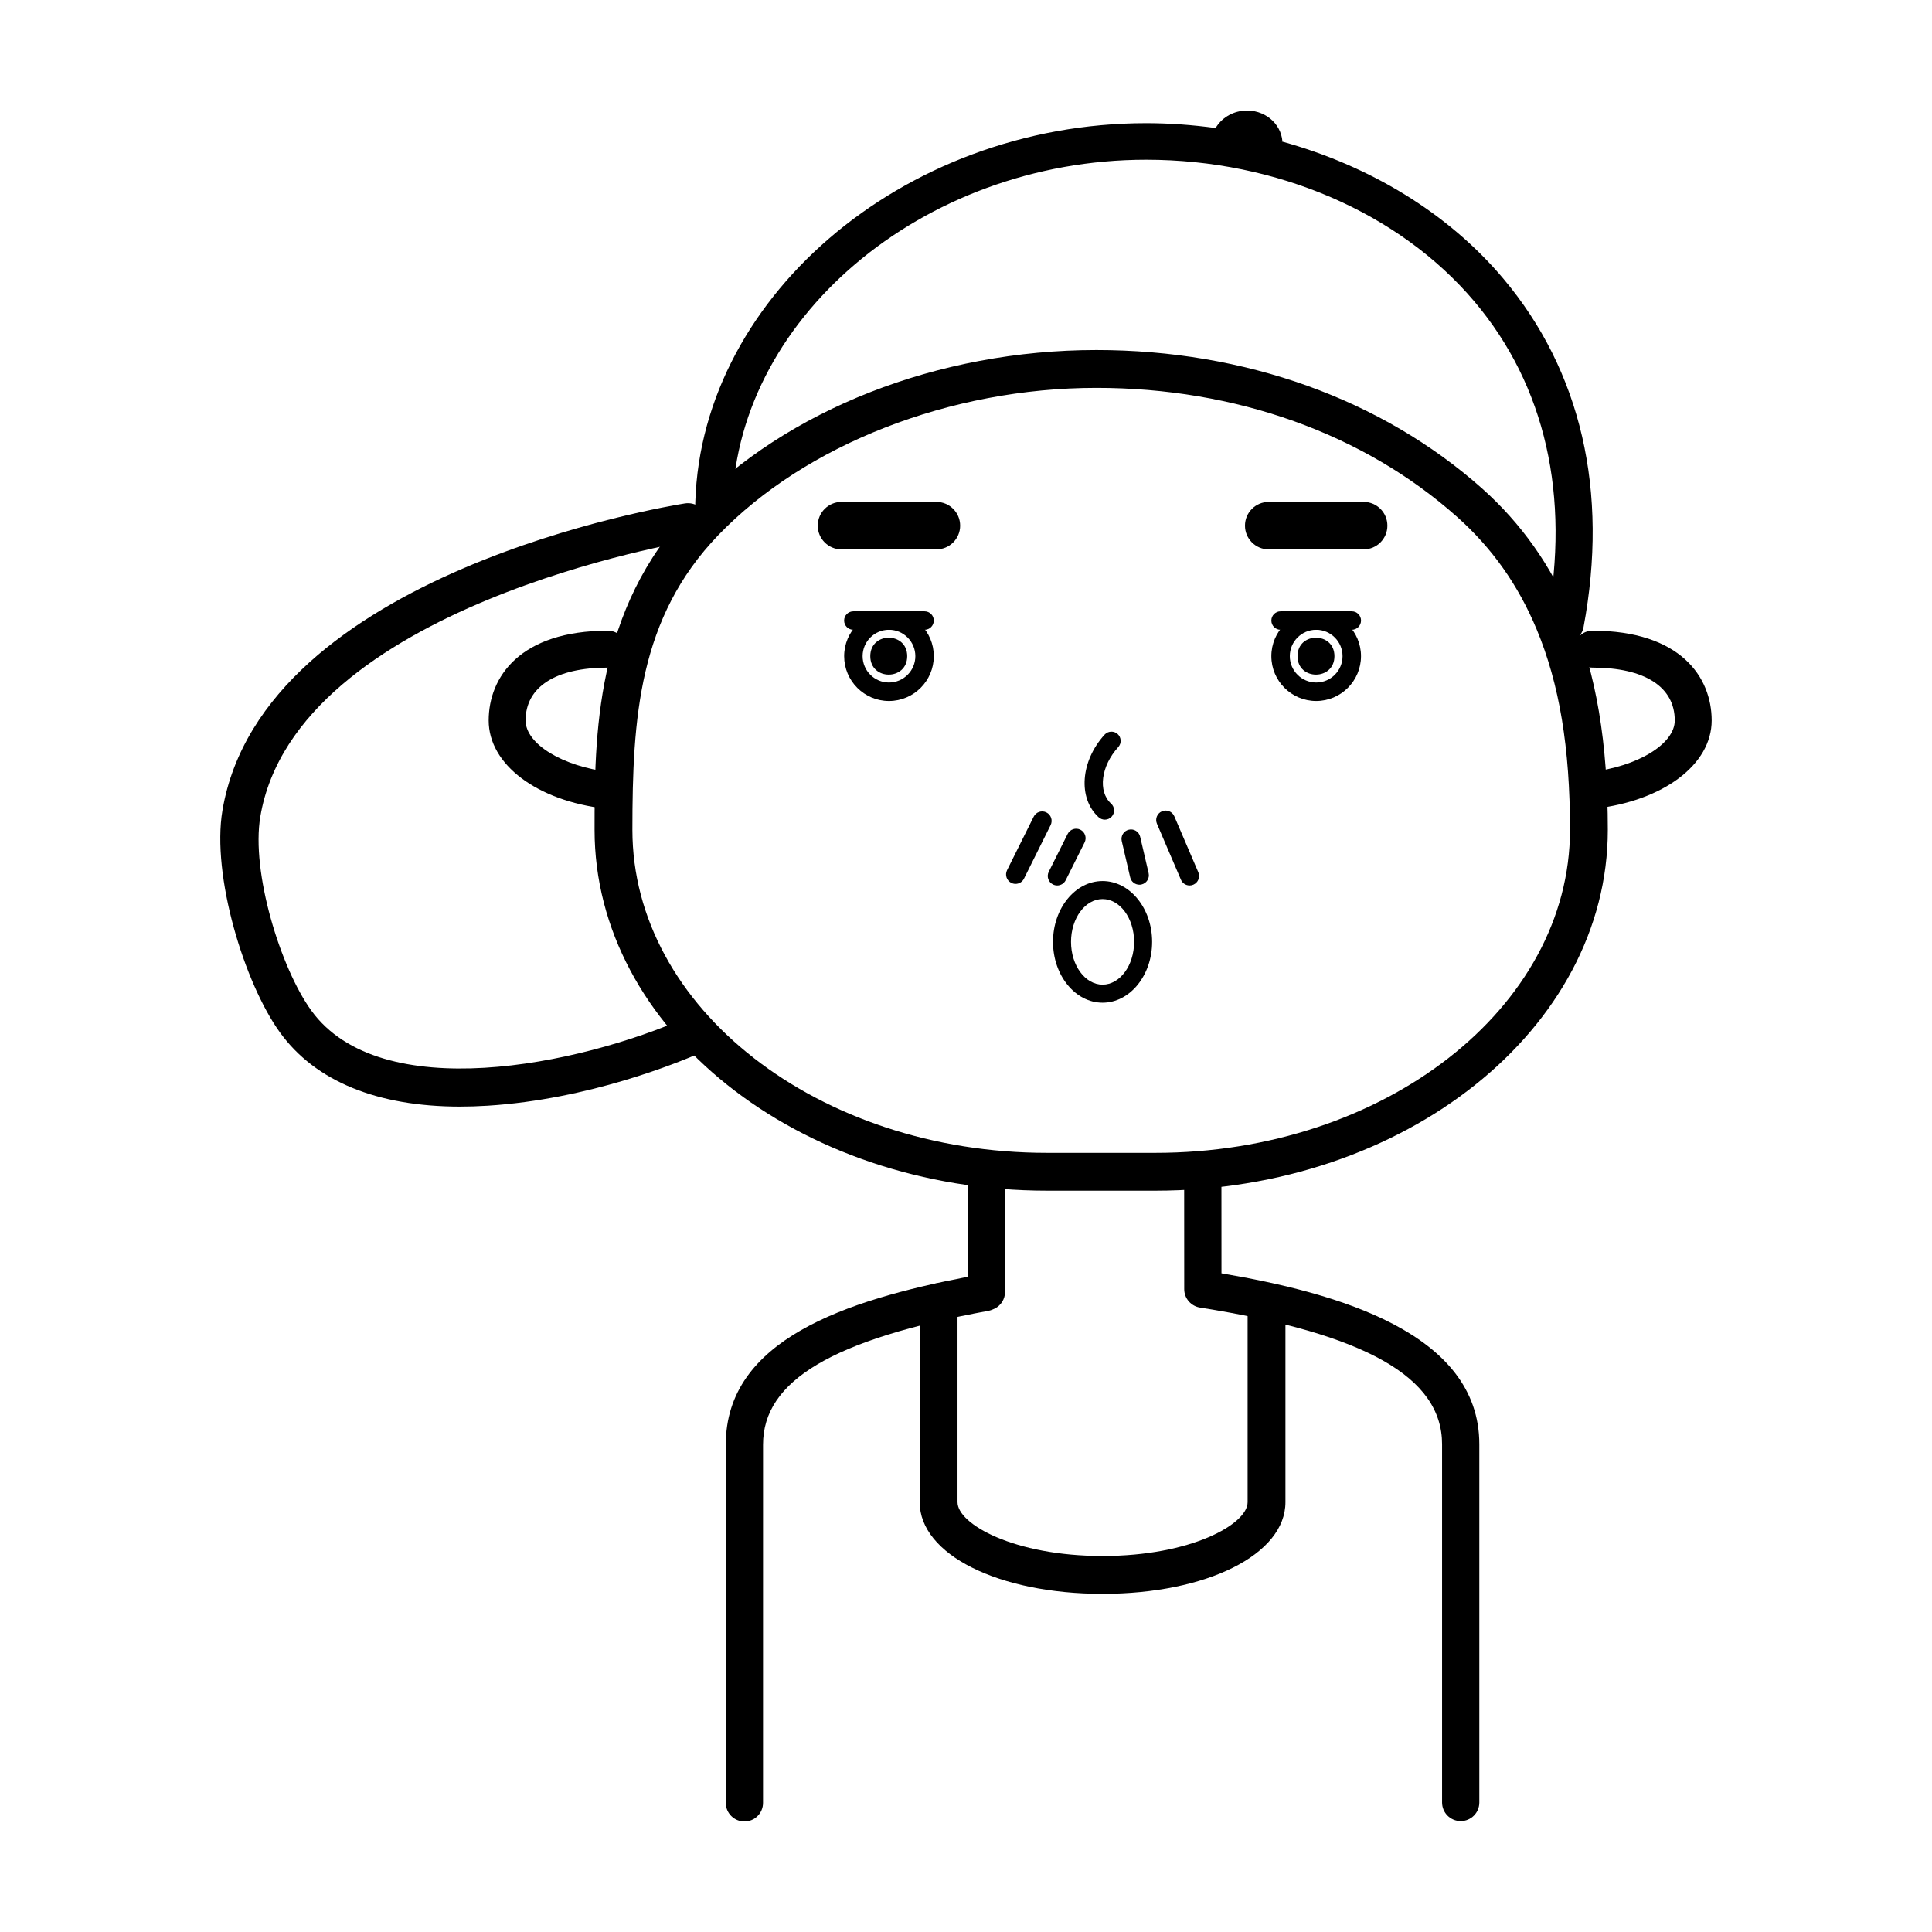
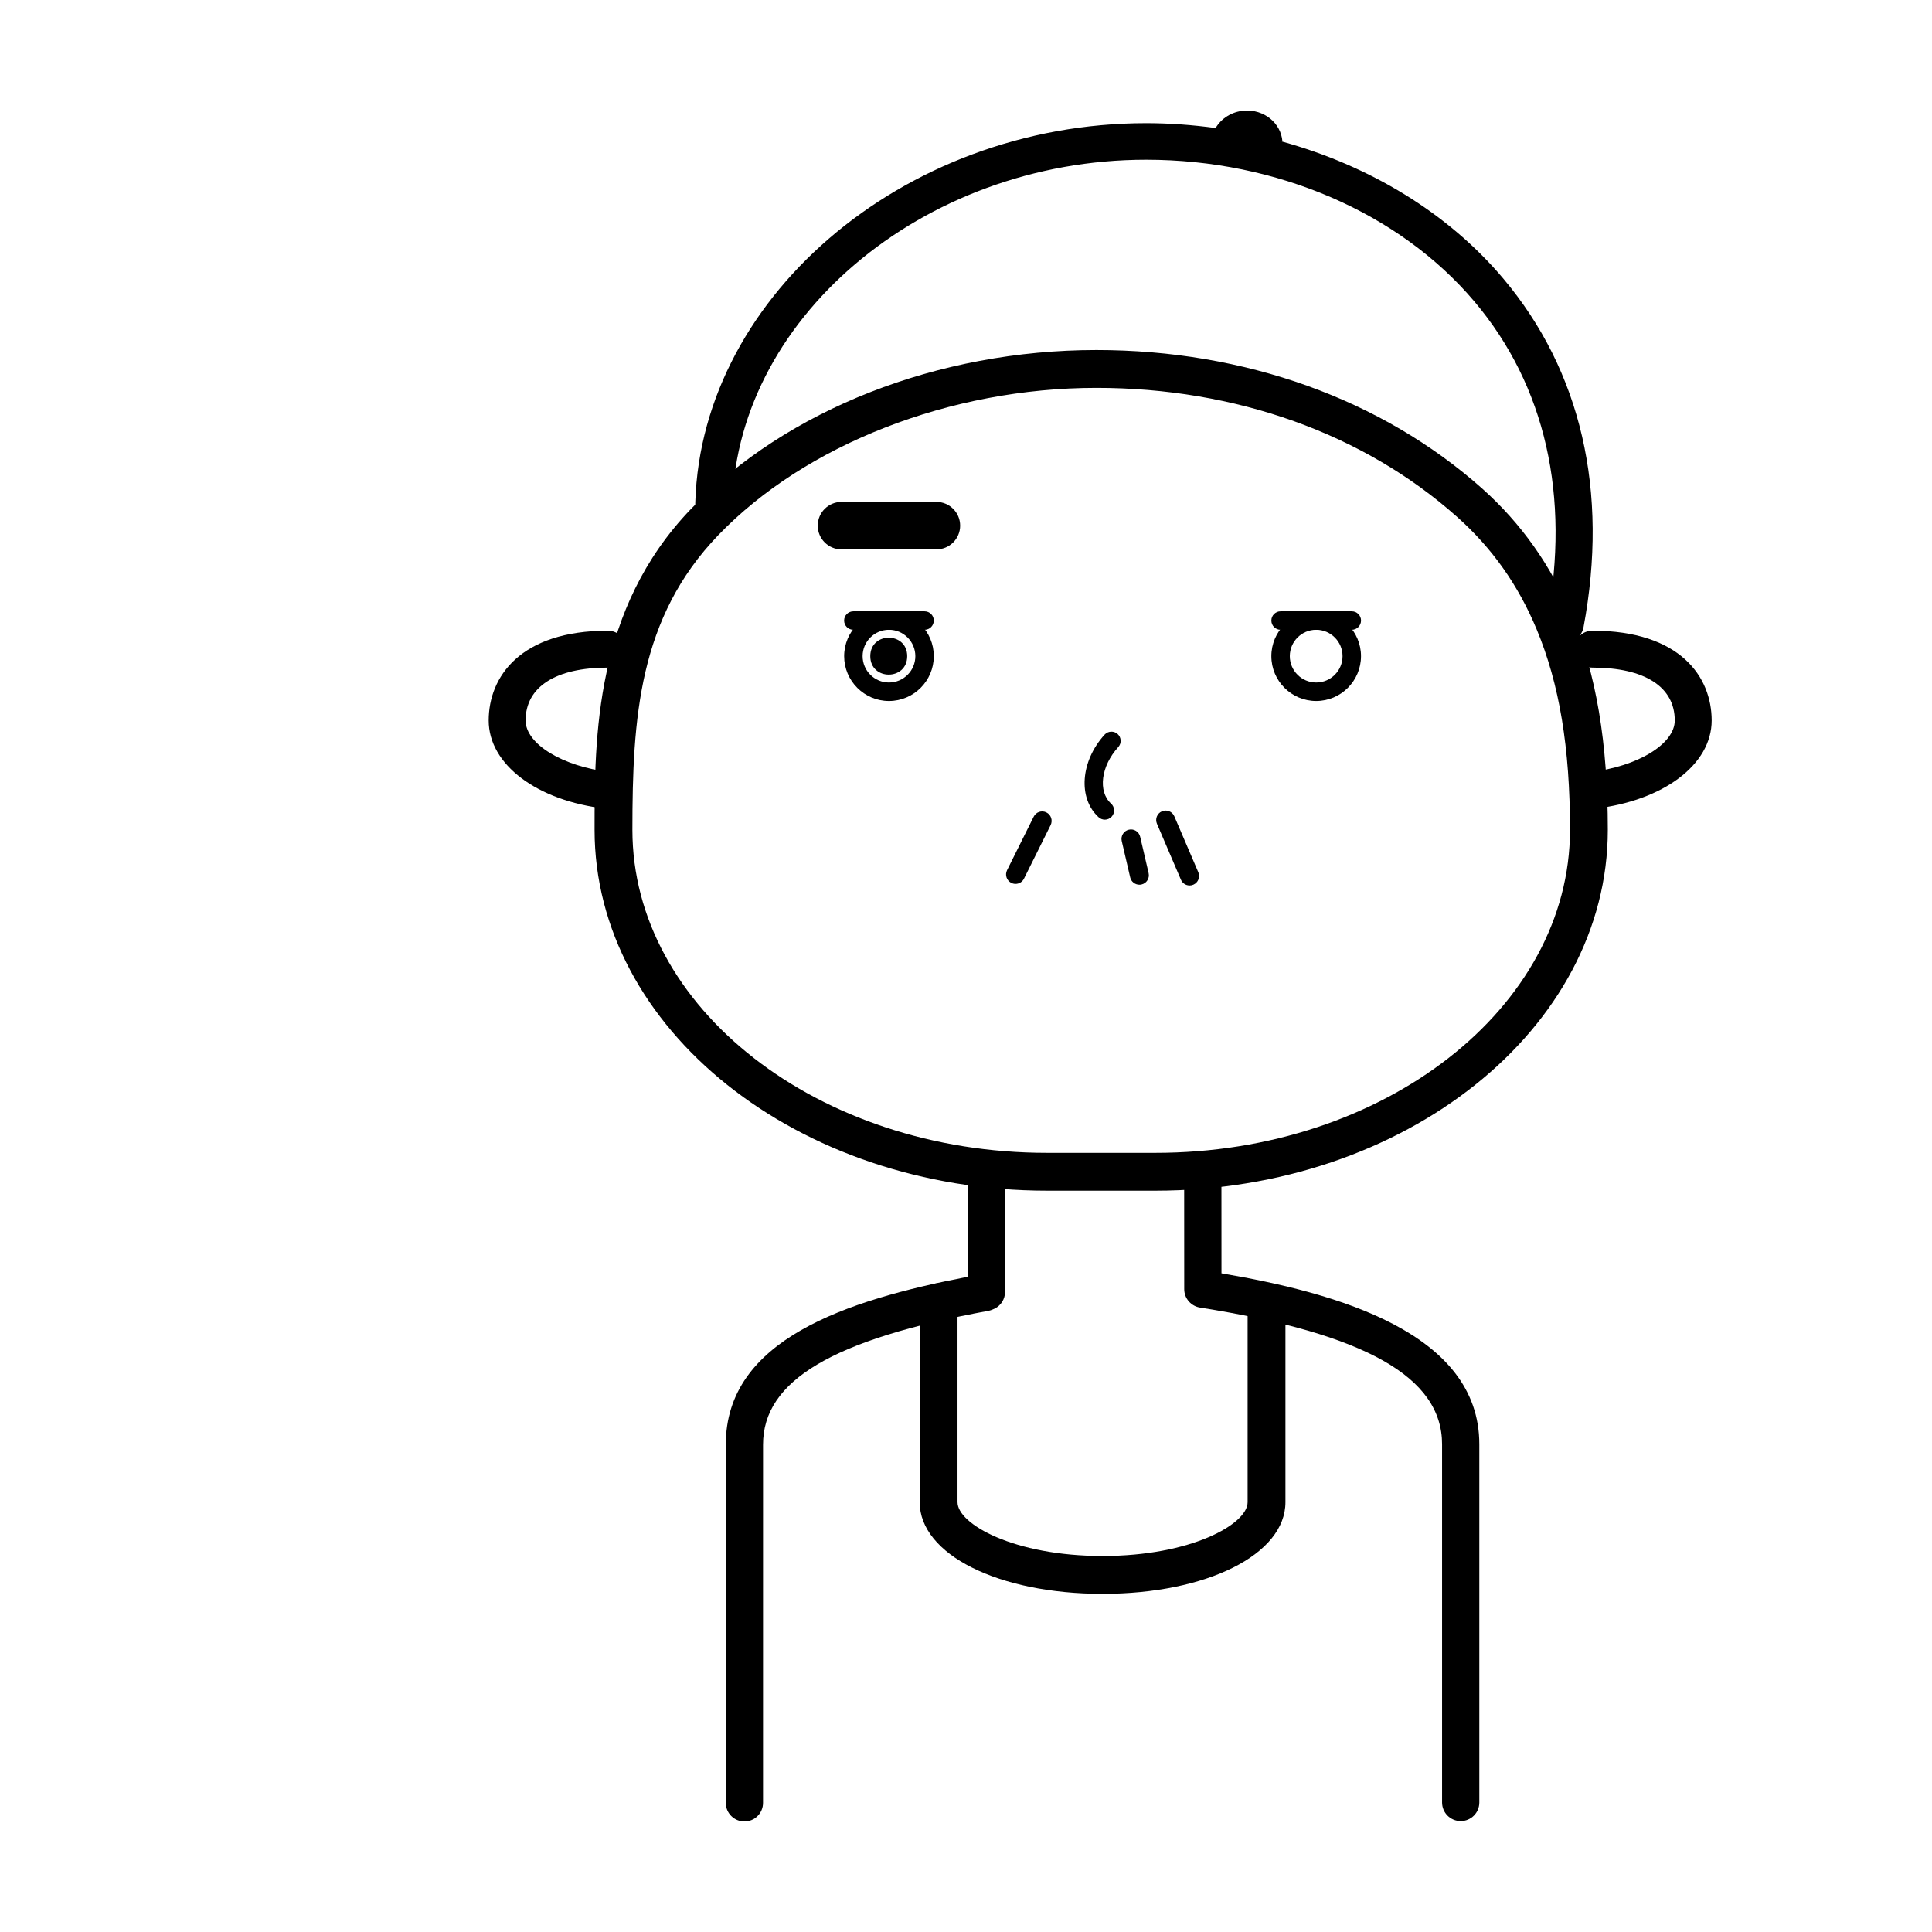
<svg xmlns="http://www.w3.org/2000/svg" fill="#000000" width="800px" height="800px" version="1.1" viewBox="144 144 512 512">
  <g>
    <path d="m436.19 566.38c-27.625 0-48.461-10.438-48.461-24.285v-53c0-2.769 2.246-5.012 5.012-5.012 2.769 0 5.012 2.246 5.012 5.012v53c0 5.812 14.973 14.258 38.438 14.258 23.461 0 38.438-8.445 38.438-14.258v-53c0-2.769 2.246-5.012 5.012-5.012s5.012 2.246 5.012 5.012v53c0 13.84-20.836 24.285-48.461 24.285z" />
    <path d="m531.1 626.61c-2.731 0-4.938-2.211-4.938-4.938v-94.945c0-17.77-20.359-29.266-64.07-36.195-2.398-0.336-4.262-2.398-4.262-4.887l-0.016-28.008c0-2.731 2.207-4.938 4.938-4.941 2.727 0 4.938 2.211 4.938 4.938l0.012 23.809c30.516 5.176 68.332 15.723 68.332 45.289v94.949c0.008 2.723-2.203 4.93-4.934 4.93z" />
    <path d="m341.28 626.71c-2.731 0-4.938-2.211-4.938-4.938v-94.945c0-27.766 31.797-38.238 64.125-44.473l-0.02-25.23c0-2.731 2.207-4.941 4.934-4.941h0.004c2.727 0 4.938 2.207 4.938 4.934l0.02 29.25c0 1.855-1.031 3.551-2.684 4.398-0.434 0.223-1.152 0.508-1.629 0.598-41.367 7.578-59.816 18.52-59.816 35.469l-0.004 94.945c0.012 2.723-2.199 4.934-4.93 4.934z" />
-     <path d="m265.93 437.26c-21.957 0-38.363-6.723-47.715-19.625-9.453-13.047-18.184-41.609-15.262-58.875 10.645-62.992 117.99-80.629 122.56-81.352 2.793-0.434 5.375 1.426 5.82 4.156 0.441 2.734-1.441 5.305-4.211 5.742-1.043 0.168-104.69 17.207-114.13 73.098-2.488 14.711 5.356 40.145 13.508 51.395 18.34 25.316 70.82 14.539 99.594 1.805 2.559-1.148 5.566-0.004 6.715 2.519 1.152 2.523 0.004 5.492-2.555 6.625-6.602 2.922-30.203 12.582-56.996 14.273-2.508 0.156-4.949 0.238-7.324 0.238z" />
+     <path d="m265.93 437.26z" />
    <path d="m542.32 217.75c-14.582-17.285-35.328-29.859-58.73-36.281l0.262-0.02c-0.402-4.906-4.957-8.543-10.172-8.125-3.281 0.262-6.035 2.07-7.531 4.602-6.047-0.82-12.191-1.285-18.41-1.285-64.785 0-119.52 47.195-119.52 103.06 0 2.676 2.195 4.84 4.914 4.84 2.711 0 4.906-2.168 4.906-4.84 0-50.613 50.234-93.375 109.7-93.375 34.625 0 67.156 14.066 87.027 37.621 18.773 22.254 25.422 51.484 19.227 84.535-0.492 2.629 1.27 5.152 3.934 5.644 0.301 0.055 0.598 0.082 0.898 0.082 2.324 0 4.387-1.629 4.82-3.965 6.75-35.977-0.625-67.957-21.324-92.492z" />
    <path d="m450.19 459.54h-28.723c-66.109 0-119.9-42.895-119.9-95.625 0-24.672 0-58.457 25.543-85.027 25.355-26.379 65.527-42.125 107.44-42.125 39.344 0 75.648 13.035 102.23 36.699 10.309 9.18 18.289 20.453 23.723 33.52 6.535 15.715 9.582 33.805 9.582 56.93 0.004 52.734-53.781 95.629-119.89 95.629zm-15.637-212.75c-38.664 0-77.062 14.965-100.22 39.047-21.027 21.875-22.742 48.305-22.742 78.082 0 47.195 49.289 85.598 109.87 85.598h28.723c60.582 0 109.87-38.398 109.88-85.598 0-21.758-2.801-38.629-8.812-53.082-4.922-11.828-11.836-21.602-21.137-29.883-24.738-22.031-58.676-34.164-95.559-34.164z" />
    <path d="m566 358.35c-2.449 0-4.57-1.84-4.852-4.332-0.309-2.684 1.617-5.113 4.301-5.422 12.551-1.441 22.379-7.441 22.379-13.664 0-8.902-7.949-14.012-21.816-14.012-2.699 0-4.891-2.191-4.891-4.891 0-2.699 2.191-4.891 4.891-4.891 23.301 0 31.598 12.293 31.598 23.797 0 11.668-12.766 21.281-31.043 23.383-0.195 0.023-0.379 0.031-0.566 0.031z" />
    <path d="m305.11 358.35c-0.188 0-0.371-0.012-0.562-0.031-18.277-2.102-31.043-11.719-31.043-23.383 0-11.504 8.305-23.797 31.598-23.797 2.699 0 4.891 2.191 4.891 4.891 0 2.699-2.191 4.891-4.891 4.891-13.863 0-21.816 5.109-21.816 14.012 0 6.223 9.828 12.223 22.379 13.664 2.68 0.309 4.609 2.734 4.301 5.422-0.289 2.492-2.406 4.332-4.856 4.332z" />
    <path d="m398.45 283.3c0 3.477-2.816 6.289-6.289 6.289h-25.16c-3.477 0-6.289-2.816-6.289-6.289 0-3.477 2.816-6.289 6.289-6.289h25.16c3.473-0.004 6.289 2.812 6.289 6.289z" />
-     <path d="m511.67 283.3c0 3.477-2.816 6.289-6.289 6.289h-25.16c-3.477 0-6.289-2.816-6.289-6.289 0-3.477 2.816-6.289 6.289-6.289h25.16c3.473-0.004 6.289 2.812 6.289 6.289z" />
    <path d="m389.02 310.9h-18.871c-1.352 0-2.449-1.094-2.449-2.449 0-1.352 1.094-2.449 2.449-2.449h18.871c1.352 0 2.449 1.094 2.449 2.449-0.004 1.355-1.098 2.449-2.449 2.449z" />
    <path d="m379.59 329.77c-6.555 0-11.879-5.332-11.879-11.879 0-6.555 5.332-11.879 11.879-11.879 6.555 0 11.879 5.332 11.879 11.879s-5.332 11.879-11.879 11.879zm0-18.875c-3.856 0-6.988 3.141-6.988 6.988 0 3.856 3.141 6.988 6.988 6.988 3.856 0 6.988-3.133 6.988-6.988-0.004-3.848-3.137-6.988-6.988-6.988z" />
    <path d="m502.24 310.9h-18.867c-1.352 0-2.449-1.094-2.449-2.449 0-1.352 1.094-2.449 2.449-2.449h18.867c1.352 0 2.449 1.094 2.449 2.449-0.008 1.355-1.102 2.449-2.449 2.449z" />
    <path d="m492.8 329.77c-6.551 0-11.879-5.332-11.879-11.879 0-6.555 5.332-11.879 11.879-11.879 6.555 0 11.879 5.332 11.879 11.879s-5.328 11.879-11.879 11.879zm0-18.875c-3.856 0-6.988 3.141-6.988 6.988 0 3.856 3.133 6.988 6.988 6.988s6.988-3.133 6.988-6.988c0-3.848-3.133-6.988-6.988-6.988z" />
    <path d="m384.42 317.89c0 6.519-9.785 6.519-9.785 0 0-6.523 9.785-6.523 9.785 0" />
-     <path d="m497.64 317.89c0 6.519-9.785 6.519-9.785 0 0-6.523 9.785-6.523 9.785 0" />
    <path d="m436.8 361.22c-0.59 0-1.18-0.211-1.648-0.637-5.531-5.031-4.82-14.852 1.578-21.891 0.918-0.996 2.457-1.062 3.457-0.168 0.996 0.91 1.074 2.453 0.168 3.457-4.59 5.043-5.445 11.766-1.91 14.977 0.996 0.91 1.074 2.457 0.168 3.457-0.488 0.535-1.148 0.805-1.812 0.805z" />
-     <path d="m436.19 409.72c-7.238 0-13.133-7.231-13.133-16.117 0-8.887 5.891-16.117 13.133-16.117 7.246 0 13.133 7.231 13.133 16.117-0.004 8.887-5.891 16.117-13.133 16.117zm0-27.461c-4.609 0-8.359 5.09-8.359 11.34 0 6.254 3.75 11.34 8.359 11.34s8.359-5.09 8.359-11.34-3.754-11.34-8.359-11.34z" />
    <path d="m413.12 378.24c-0.371 0-0.754-0.086-1.113-0.262-1.238-0.613-1.742-2.121-1.129-3.359l7.062-14.191c0.613-1.238 2.125-1.75 3.359-1.129 1.238 0.613 1.742 2.121 1.129 3.359l-7.062 14.191c-0.438 0.883-1.324 1.391-2.246 1.391z" />
    <path d="m445.95 378.46c-1.137 0-2.172-0.781-2.438-1.941l-2.238-9.629c-0.312-1.352 0.523-2.695 1.875-3.008 1.352-0.324 2.699 0.523 3.008 1.875l2.238 9.629c0.312 1.352-0.523 2.695-1.875 3.008-0.191 0.047-0.383 0.066-0.57 0.066z" />
    <path d="m459.26 378.66c-0.973 0-1.898-0.57-2.301-1.523l-6.359-14.836c-0.543-1.27 0.047-2.746 1.316-3.289 1.266-0.551 2.746 0.035 3.289 1.316l6.359 14.836c0.543 1.27-0.047 2.746-1.316 3.289-0.324 0.145-0.656 0.207-0.988 0.207z" />
-     <path d="m424.17 378.66c-0.379 0-0.762-0.086-1.117-0.262-1.238-0.621-1.738-2.125-1.125-3.367l5.012-10.027c0.625-1.238 2.125-1.734 3.367-1.125 1.238 0.621 1.738 2.125 1.125 3.367l-5.012 10.027c-0.449 0.883-1.328 1.387-2.25 1.387z" />
  </g>
</svg>